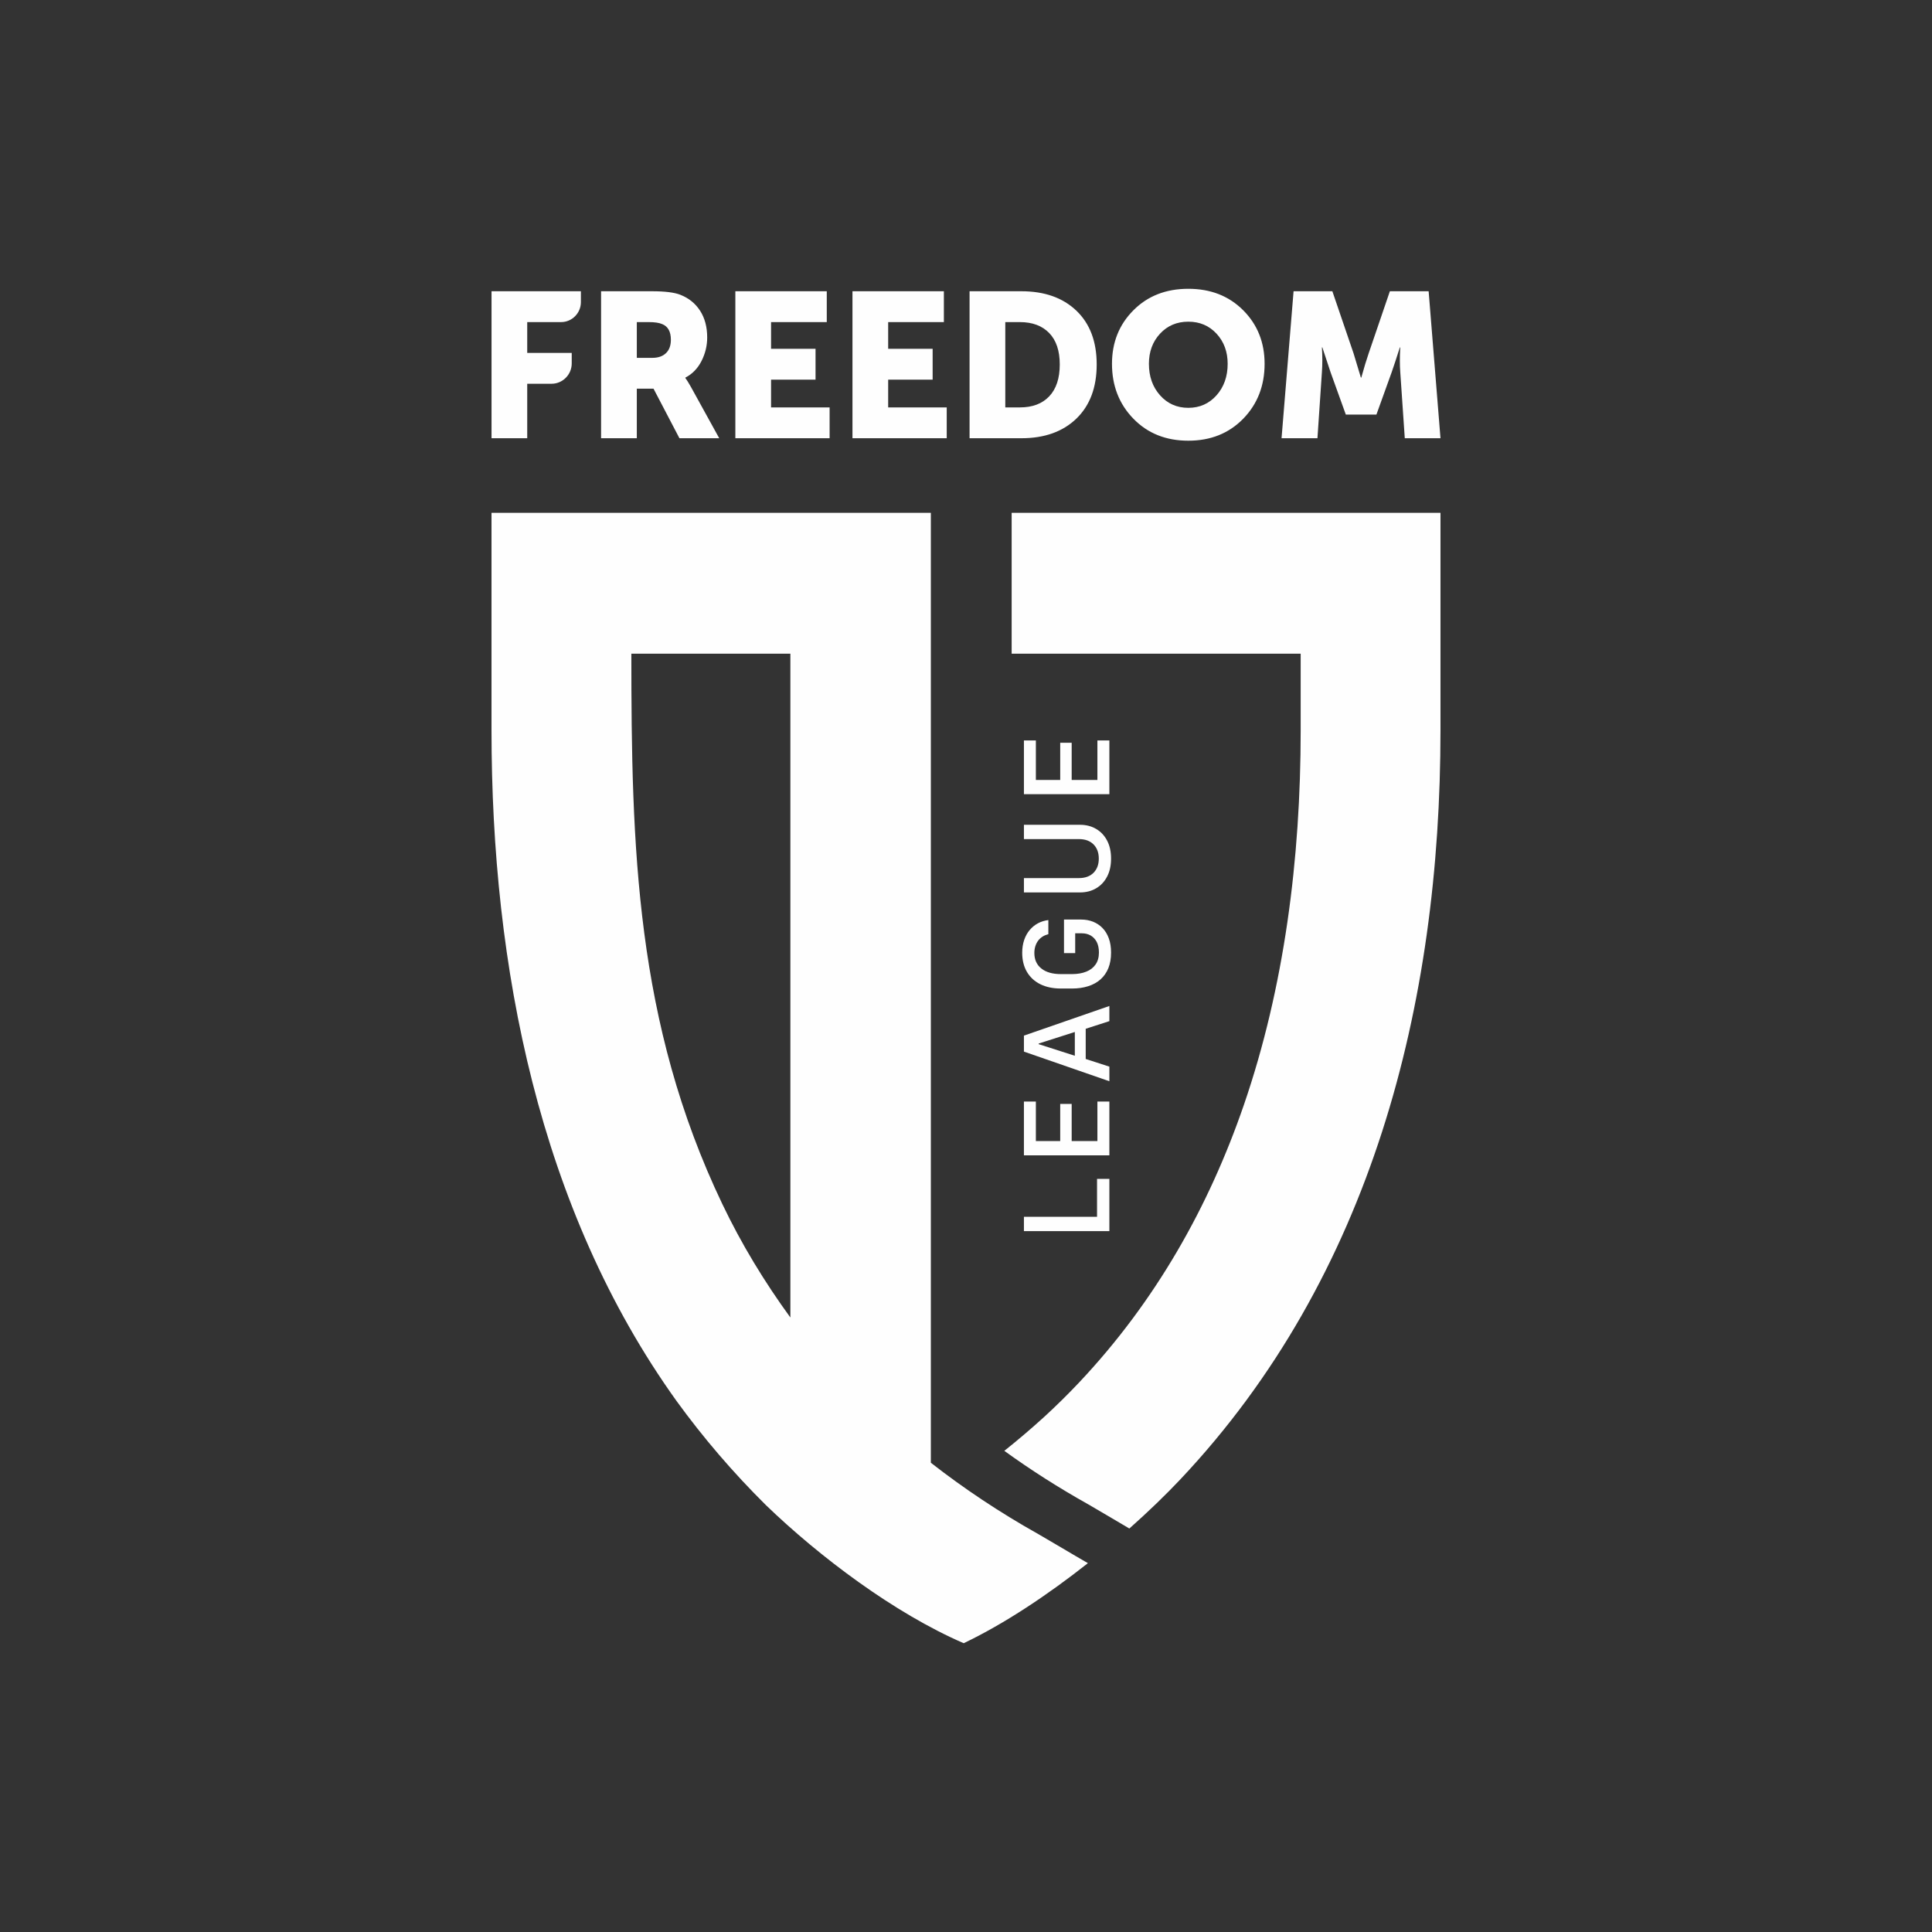
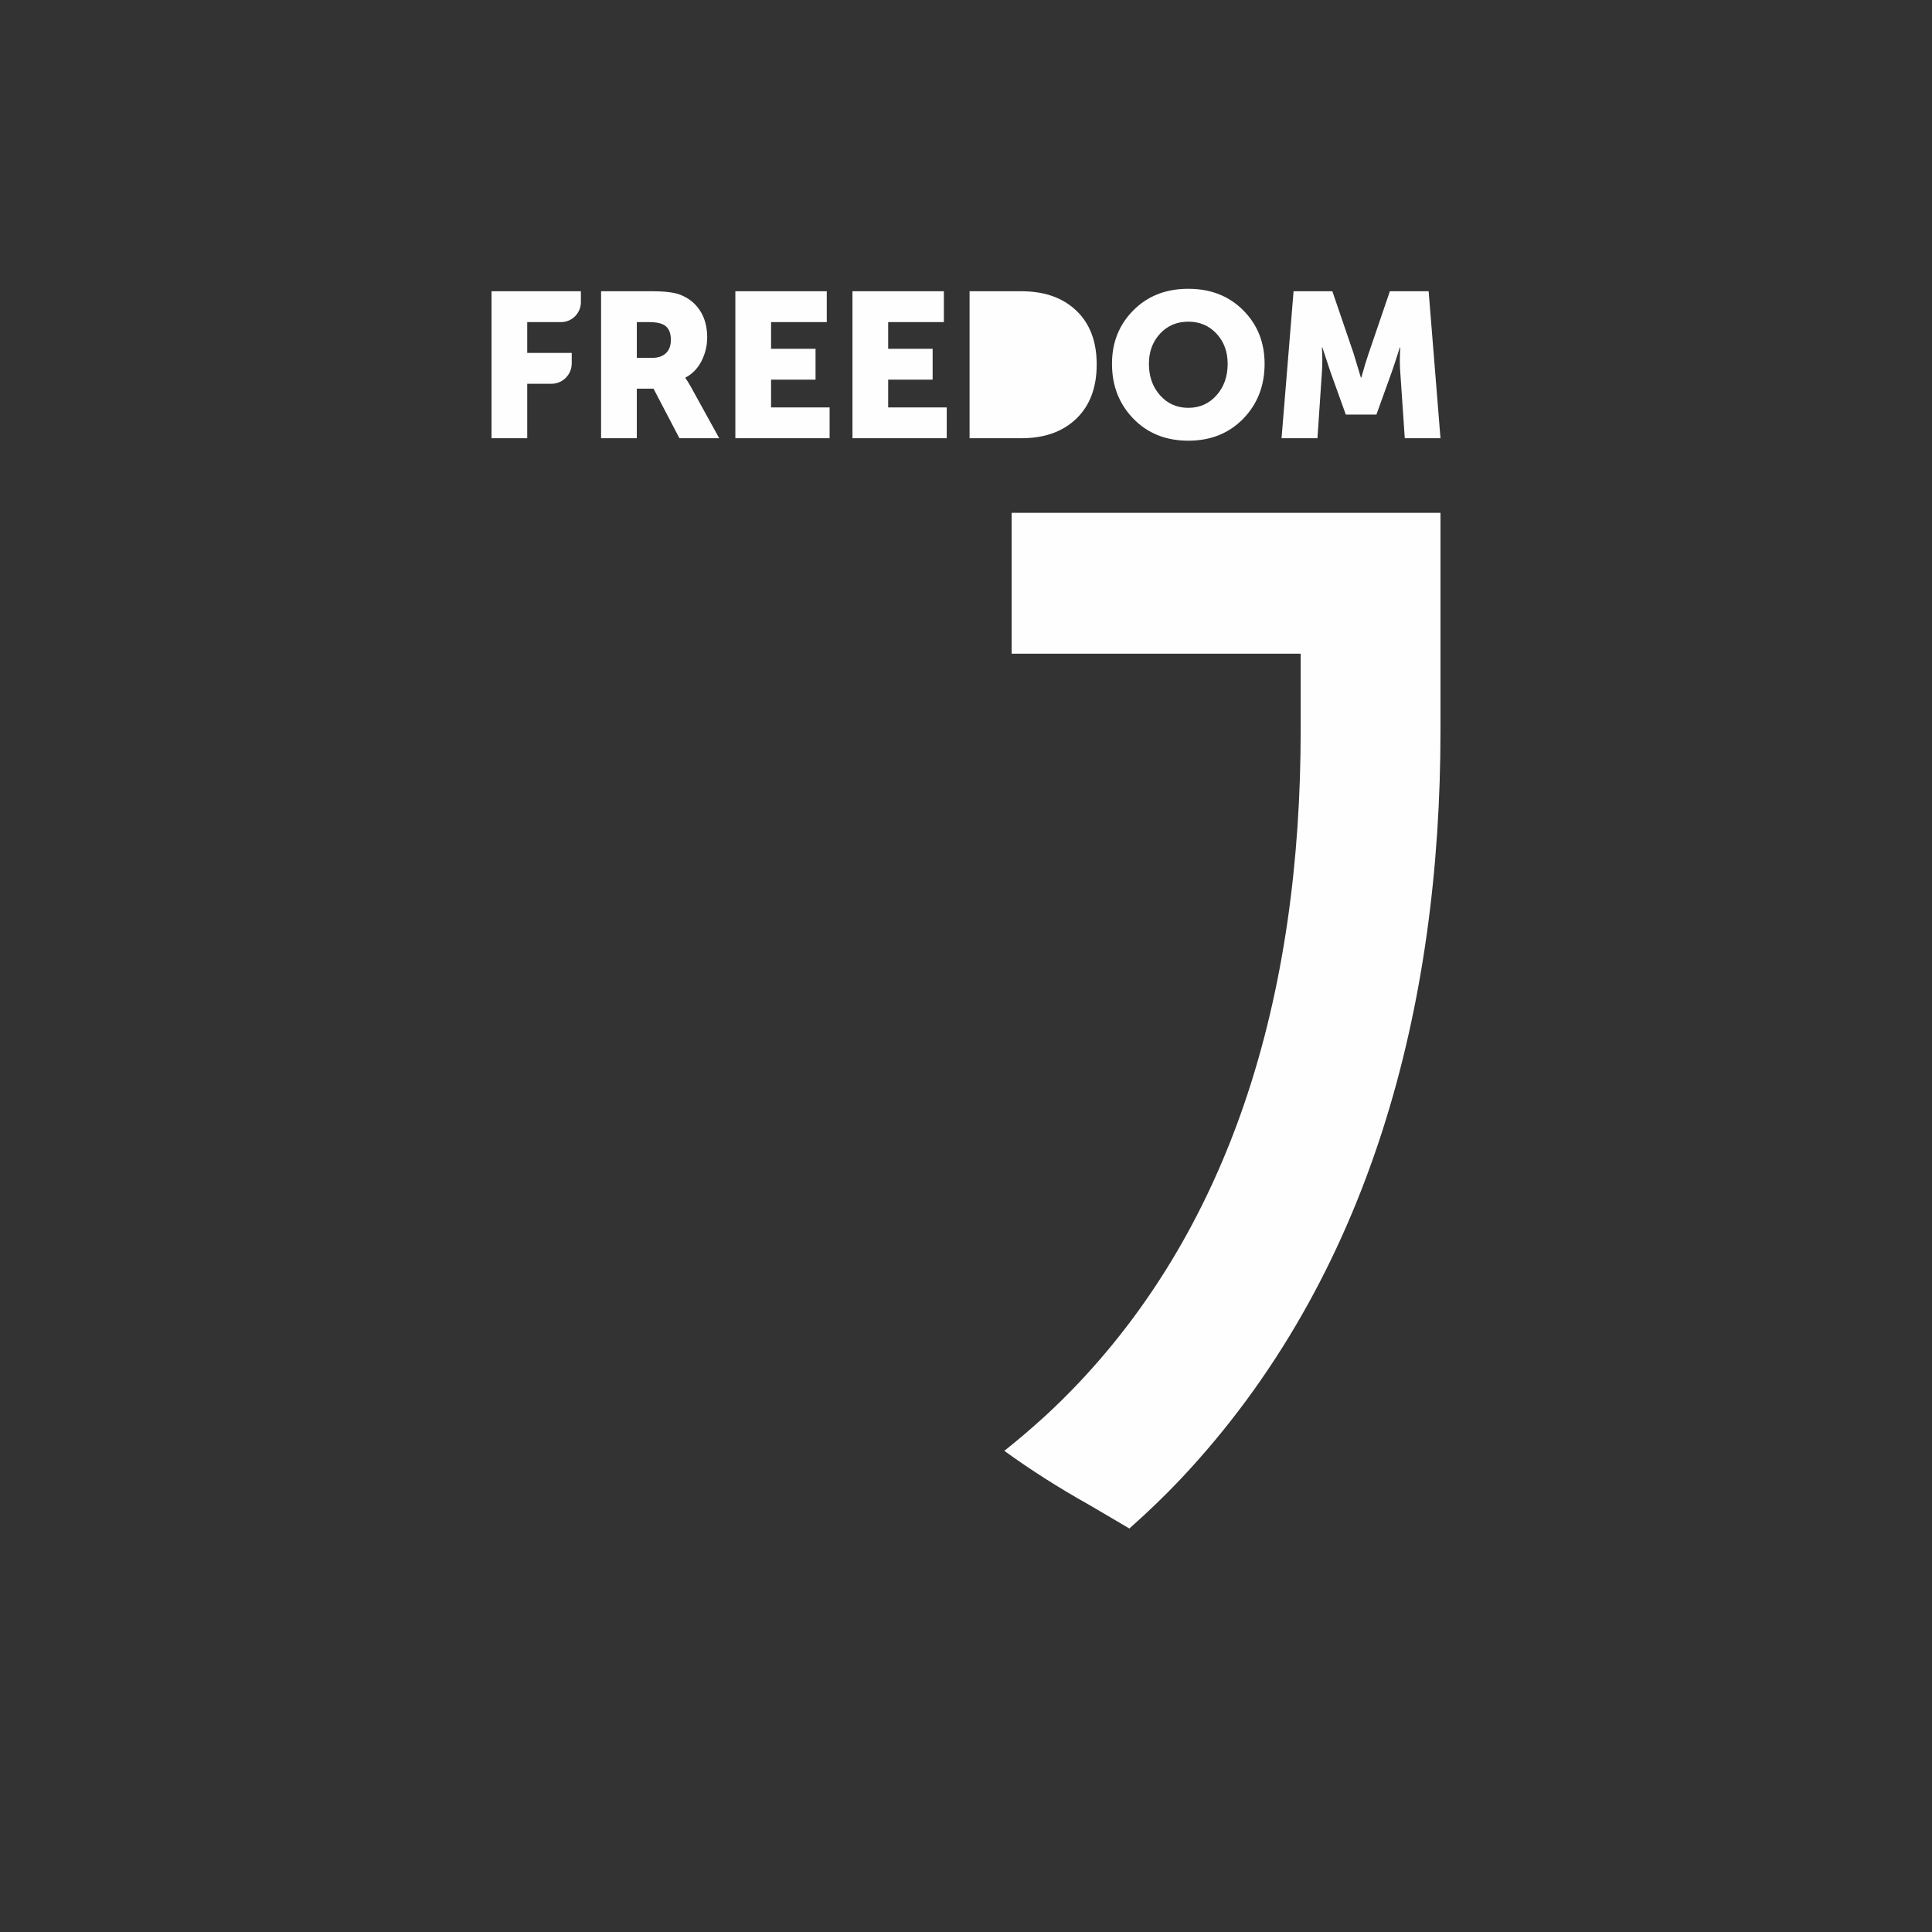
<svg xmlns="http://www.w3.org/2000/svg" xml:space="preserve" width="1920px" height="1920px" version="1.0" style="shape-rendering:geometricPrecision; text-rendering:geometricPrecision; image-rendering:optimizeQuality; fill-rule:evenodd; clip-rule:evenodd" viewBox="0 0 1920 1920">
  <rect x="0" y="0" width="1920" height="1920" fill="#333333" stroke="none" />
  <defs>
    <style type="text/css"> .fil0 {fill:#FEFEFE} .fil1 {fill:#FEFEFE;fill-rule:nonzero} </style>
  </defs>
  <g id="Слой_x0020_1">
    <g id="_3070179140256">
-       <path class="fil0" d="M488.48 435.51l0 -146.07 88.81 0 0 10.76c0,10.98 -8.83,19.9 -19.74,19.9l-33.6 0 0 30.64 44.23 0 0 10.39c0,11.18 -9,20.25 -20.12,20.25l-24.11 0 0 54.13 -35.47 0zm785.11 0l11.95 -146.07 38.54 0 21.07 61.7 7.28 24.11 0.42 0c2.71,-9.8 5.15,-17.86 7.32,-24.11l21.07 -61.7 38.53 0 11.77 146.07 -35.48 0 -4.49 -65.78c-0.26,-3.27 -0.4,-6.94 -0.4,-11.03 0,-4.08 0.08,-7.35 0.22,-9.81l0.18 -3.67 -0.4 0c-3.24,10.22 -5.94,18.37 -8.07,24.51l-15.23 42.29 -30.4 0 -15.23 -42.29 -8.1 -24.51 -0.43 0c0.54,9 0.54,17.15 0,24.51l-4.44 65.78 -35.68 0zm-168.51 -73.96c0,-21.24 7.1,-38.98 21.29,-53.21 14.18,-14.24 32.37,-21.34 54.55,-21.34 22.18,0 40.34,7.1 54.56,21.34 14.18,14.23 21.26,31.97 21.26,53.21 0,21.8 -7.08,39.98 -21.26,54.58 -14.22,14.56 -32.38,21.83 -54.56,21.83 -22.18,0 -40.37,-7.27 -54.55,-21.83 -14.19,-14.6 -21.29,-32.78 -21.29,-54.58zm36.7 0c0,12.55 3.66,22.96 11.04,31.27 7.38,8.3 16.75,12.48 28.1,12.48 11.35,0 20.7,-4.18 28.08,-12.48 7.35,-8.31 11.04,-18.72 11.04,-31.27 0,-11.96 -3.69,-21.97 -11.04,-29.93 -7.38,-7.97 -16.73,-11.94 -28.08,-11.94 -11.35,0 -20.72,3.97 -28.1,11.94 -7.38,7.96 -11.04,17.97 -11.04,29.93zm-178.23 73.96l0 -146.07 51.52 0c22.95,0 41.16,6.44 54.63,19.31 13.46,12.86 20.18,30.67 20.18,53.43 0,22.89 -6.72,40.81 -20.18,53.83 -13.47,12.99 -31.68,19.5 -54.63,19.5l-51.52 0zm35.5 -30.64l14.59 0c12.43,0 22.13,-3.66 29.09,-11.01 6.97,-7.38 10.45,-17.93 10.45,-31.68 0,-13.62 -3.52,-24.06 -10.53,-31.27 -7.04,-7.21 -16.73,-10.81 -29.01,-10.81l-14.59 0 0 84.77zm-151.87 30.64l0 -146.07 90.83 0 0 30.66 -55.36 0 0 26.53 44.2 0 0 30.66 -44.2 0 0 27.58 58.2 0 0 30.64 -93.67 0zm-116.39 0l0 -146.07 90.85 0 0 30.66 -55.36 0 0 26.53 44.2 0 0 30.66 -44.2 0 0 27.58 58.18 0 0 30.64 -93.67 0zm-133.44 0l0 -146.07 50.49 0c12.86,0 22.25,1.15 28.2,3.48 8.39,3.27 14.94,8.53 19.67,15.83 4.72,7.29 7.09,16.17 7.09,26.67 0,8.15 -1.9,15.96 -5.66,23.38 -3.81,7.42 -9.14,12.92 -16.02,16.45l0 0.42c1.34,1.76 3.15,4.67 5.47,8.76l28.17 51.08 -39.54 0 -25.75 -49.25 -16.61 0 0 49.25 -35.51 0zm35.51 -79.88l15.41 0c5.8,0 10.34,-1.55 13.58,-4.7 3.24,-3.1 4.86,-7.54 4.86,-13.28 0,-8.03 -2.84,-13.22 -8.52,-15.52 -3.11,-1.37 -7.57,-2.03 -13.38,-2.03l-11.95 0 0 35.53z" />
+       <path class="fil0" d="M488.48 435.51l0 -146.07 88.81 0 0 10.76c0,10.98 -8.83,19.9 -19.74,19.9l-33.6 0 0 30.64 44.23 0 0 10.39c0,11.18 -9,20.25 -20.12,20.25l-24.11 0 0 54.13 -35.47 0zm785.11 0l11.95 -146.07 38.54 0 21.07 61.7 7.28 24.11 0.42 0c2.71,-9.8 5.15,-17.86 7.32,-24.11l21.07 -61.7 38.53 0 11.77 146.07 -35.48 0 -4.49 -65.78c-0.26,-3.27 -0.4,-6.94 -0.4,-11.03 0,-4.08 0.08,-7.35 0.22,-9.81l0.18 -3.67 -0.4 0c-3.24,10.22 -5.94,18.37 -8.07,24.51l-15.23 42.29 -30.4 0 -15.23 -42.29 -8.1 -24.51 -0.43 0c0.54,9 0.54,17.15 0,24.51l-4.44 65.78 -35.68 0zm-168.51 -73.96c0,-21.24 7.1,-38.98 21.29,-53.21 14.18,-14.24 32.37,-21.34 54.55,-21.34 22.18,0 40.34,7.1 54.56,21.34 14.18,14.23 21.26,31.97 21.26,53.21 0,21.8 -7.08,39.98 -21.26,54.58 -14.22,14.56 -32.38,21.83 -54.56,21.83 -22.18,0 -40.37,-7.27 -54.55,-21.83 -14.19,-14.6 -21.29,-32.78 -21.29,-54.58zm36.7 0c0,12.55 3.66,22.96 11.04,31.27 7.38,8.3 16.75,12.48 28.1,12.48 11.35,0 20.7,-4.18 28.08,-12.48 7.35,-8.31 11.04,-18.72 11.04,-31.27 0,-11.96 -3.69,-21.97 -11.04,-29.93 -7.38,-7.97 -16.73,-11.94 -28.08,-11.94 -11.35,0 -20.72,3.97 -28.1,11.94 -7.38,7.96 -11.04,17.97 -11.04,29.93zm-178.23 73.96l0 -146.07 51.52 0c22.95,0 41.16,6.44 54.63,19.31 13.46,12.86 20.18,30.67 20.18,53.43 0,22.89 -6.72,40.81 -20.18,53.83 -13.47,12.99 -31.68,19.5 -54.63,19.5l-51.52 0zm35.5 -30.64l14.59 0l-14.59 0 0 84.77zm-151.87 30.64l0 -146.07 90.83 0 0 30.66 -55.36 0 0 26.53 44.2 0 0 30.66 -44.2 0 0 27.58 58.2 0 0 30.64 -93.67 0zm-116.39 0l0 -146.07 90.85 0 0 30.66 -55.36 0 0 26.53 44.2 0 0 30.66 -44.2 0 0 27.58 58.18 0 0 30.64 -93.67 0zm-133.44 0l0 -146.07 50.49 0c12.86,0 22.25,1.15 28.2,3.48 8.39,3.27 14.94,8.53 19.67,15.83 4.72,7.29 7.09,16.17 7.09,26.67 0,8.15 -1.9,15.96 -5.66,23.38 -3.81,7.42 -9.14,12.92 -16.02,16.45l0 0.42c1.34,1.76 3.15,4.67 5.47,8.76l28.17 51.08 -39.54 0 -25.75 -49.25 -16.61 0 0 49.25 -35.51 0zm35.51 -79.88l15.41 0c5.8,0 10.34,-1.55 13.58,-4.7 3.24,-3.1 4.86,-7.54 4.86,-13.28 0,-8.03 -2.84,-13.22 -8.52,-15.52 -3.11,-1.37 -7.57,-2.03 -13.38,-2.03l-11.95 0 0 35.53z" />
      <g>
        <path class="fil0" d="M1005.37 509.65l0 139.96 287.23 0 0 76.37c0,128.03 -16.35,255.46 -56.49,372.19 -34.78,101.07 -87.66,195.08 -163.64,275.66 -11.28,11.96 -23.03,23.52 -34.8,34.3 -12.52,11.39 -25.83,22.75 -39.58,33.71 25.98,18.8 53.78,36.57 83.5,53.21l22.75 13.34 18.01 10.63c18.92,-16.79 36.13,-33.42 50.68,-48.85 189.97,-201.45 258.51,-471.94 258.51,-744.19l0 -76.37 0 -6.96 0 -133 -426.17 0z" />
-         <path class="fil1" d="M717.92 1196.74c-86.42,-180.72 -90.49,-355.37 -90.49,-547.11l58.67 0 99.42 0c0,0.24 -0.06,0.47 -0.06,0.71l0 658.98c-25.89,-35.59 -48.62,-72.99 -67.54,-112.58zm336.88 341.27l-22.74 -13.33c-38.93,-21.82 -74.4,-45.58 -106.99,-71.02l0 -944.03 -24.41 0 -214.56 0 -197.64 0 0 216.36c0,234.27 47.08,475.57 183.86,666.27 26.42,36.4 55.93,70.9 88.78,103.46 53.19,51.33 127.69,107.47 196.62,137.28 40.73,-19.45 83.97,-48.38 123.43,-79.55 -7.09,-4.04 -17.27,-10.07 -26.35,-15.44z" />
-         <path class="fil0" d="M1090.23 1171.58l0 37.66 -72.67 0 0 14.26 84.92 0 0 -51.92 -12.25 0zm0.35 -76.86l0 39.26 -25.56 0 0 -36.93 -11.39 0 0 36.93 -24.2 0 0 -39.26 -11.87 0 0 53.42 84.92 0 0 -53.42 -11.9 0zm11.9 -34.71l-23.52 -7.62 0 -30.01 23.52 -7.59 0 -15.05 -84.92 29.45 0 15.88 84.92 29.46 0 -14.52zm-70.27 -22.96l35.94 -11.48 0 23.63 -35.94 -11.53 0 -0.62zm9.62 -122.7c-3.69,0.47 -7.12,1.5 -10.28,3.18 -3.16,1.69 -5.9,3.93 -8.26,6.71 -2.34,2.77 -4.16,6.05 -5.47,9.85 -1.29,3.81 -1.97,8.06 -1.97,12.75 0,7.41 1.6,13.78 4.75,19.1 3.16,5.31 7.59,9.38 13.35,12.22 5.72,2.8 12.48,4.22 20.27,4.22l11.19 0c5.87,0 11.22,-0.76 15.99,-2.3 4.81,-1.51 8.89,-3.78 12.29,-6.79 3.39,-3.04 5.99,-6.76 7.79,-11.19 1.79,-4.46 2.68,-9.62 2.68,-15.41 0,-5.43 -0.76,-10.18 -2.27,-14.25 -1.5,-4.07 -3.6,-7.5 -6.31,-10.27 -2.69,-2.74 -5.85,-4.81 -9.42,-6.23 -3.6,-1.38 -7.44,-2.1 -11.58,-2.1l-17.2 0 0 33.35 11.13 0 0 -19.68 6.73 0c3.18,0 6.05,0.73 8.56,2.12 2.53,1.45 4.54,3.55 6.05,6.35 1.5,2.87 2.24,6.4 2.24,10.65 0,4.7 -1.09,8.6 -3.27,11.78 -2.19,3.19 -5.26,5.59 -9.27,7.18 -3.99,1.62 -8.74,2.45 -14.2,2.45l-11.1 0c-8.3,0 -14.73,-1.86 -19.36,-5.55 -4.63,-3.67 -6.97,-8.83 -6.97,-15.44 0,-2.48 0.35,-4.75 1.01,-6.82 0.67,-2.1 1.62,-3.92 2.83,-5.52 1.21,-1.59 2.69,-2.89 4.4,-3.98 1.68,-1.06 3.6,-1.83 5.67,-2.36l0 -14.02zm50.14 -61.07c0,5.87 -1.74,10.53 -5.22,14.08 -3.48,3.5 -8.36,5.28 -14.58,5.28l-54.61 0 0 14.25 55.61 0c6.17,0 11.63,-1.38 16.27,-4.19 4.69,-2.77 8.29,-6.7 10.86,-11.71 2.6,-5.02 3.86,-10.93 3.86,-17.71 0,-6.79 -1.26,-12.73 -3.86,-17.74 -2.57,-5.02 -6.17,-8.92 -10.86,-11.69 -4.64,-2.78 -10.1,-4.19 -16.27,-4.19l-55.61 0 0 14.22 54.61 0c6.22,0 11.1,1.78 14.58,5.29 3.48,3.51 5.22,8.23 5.22,14.11zm-1.39 -117.42l0 39.23 -25.56 0 0 -36.92 -11.39 0 0 36.92 -24.2 0 0 -39.23 -11.87 0 0 53.39 84.92 0 0 -53.39 -11.9 0z" />
      </g>
    </g>
  </g>
</svg>